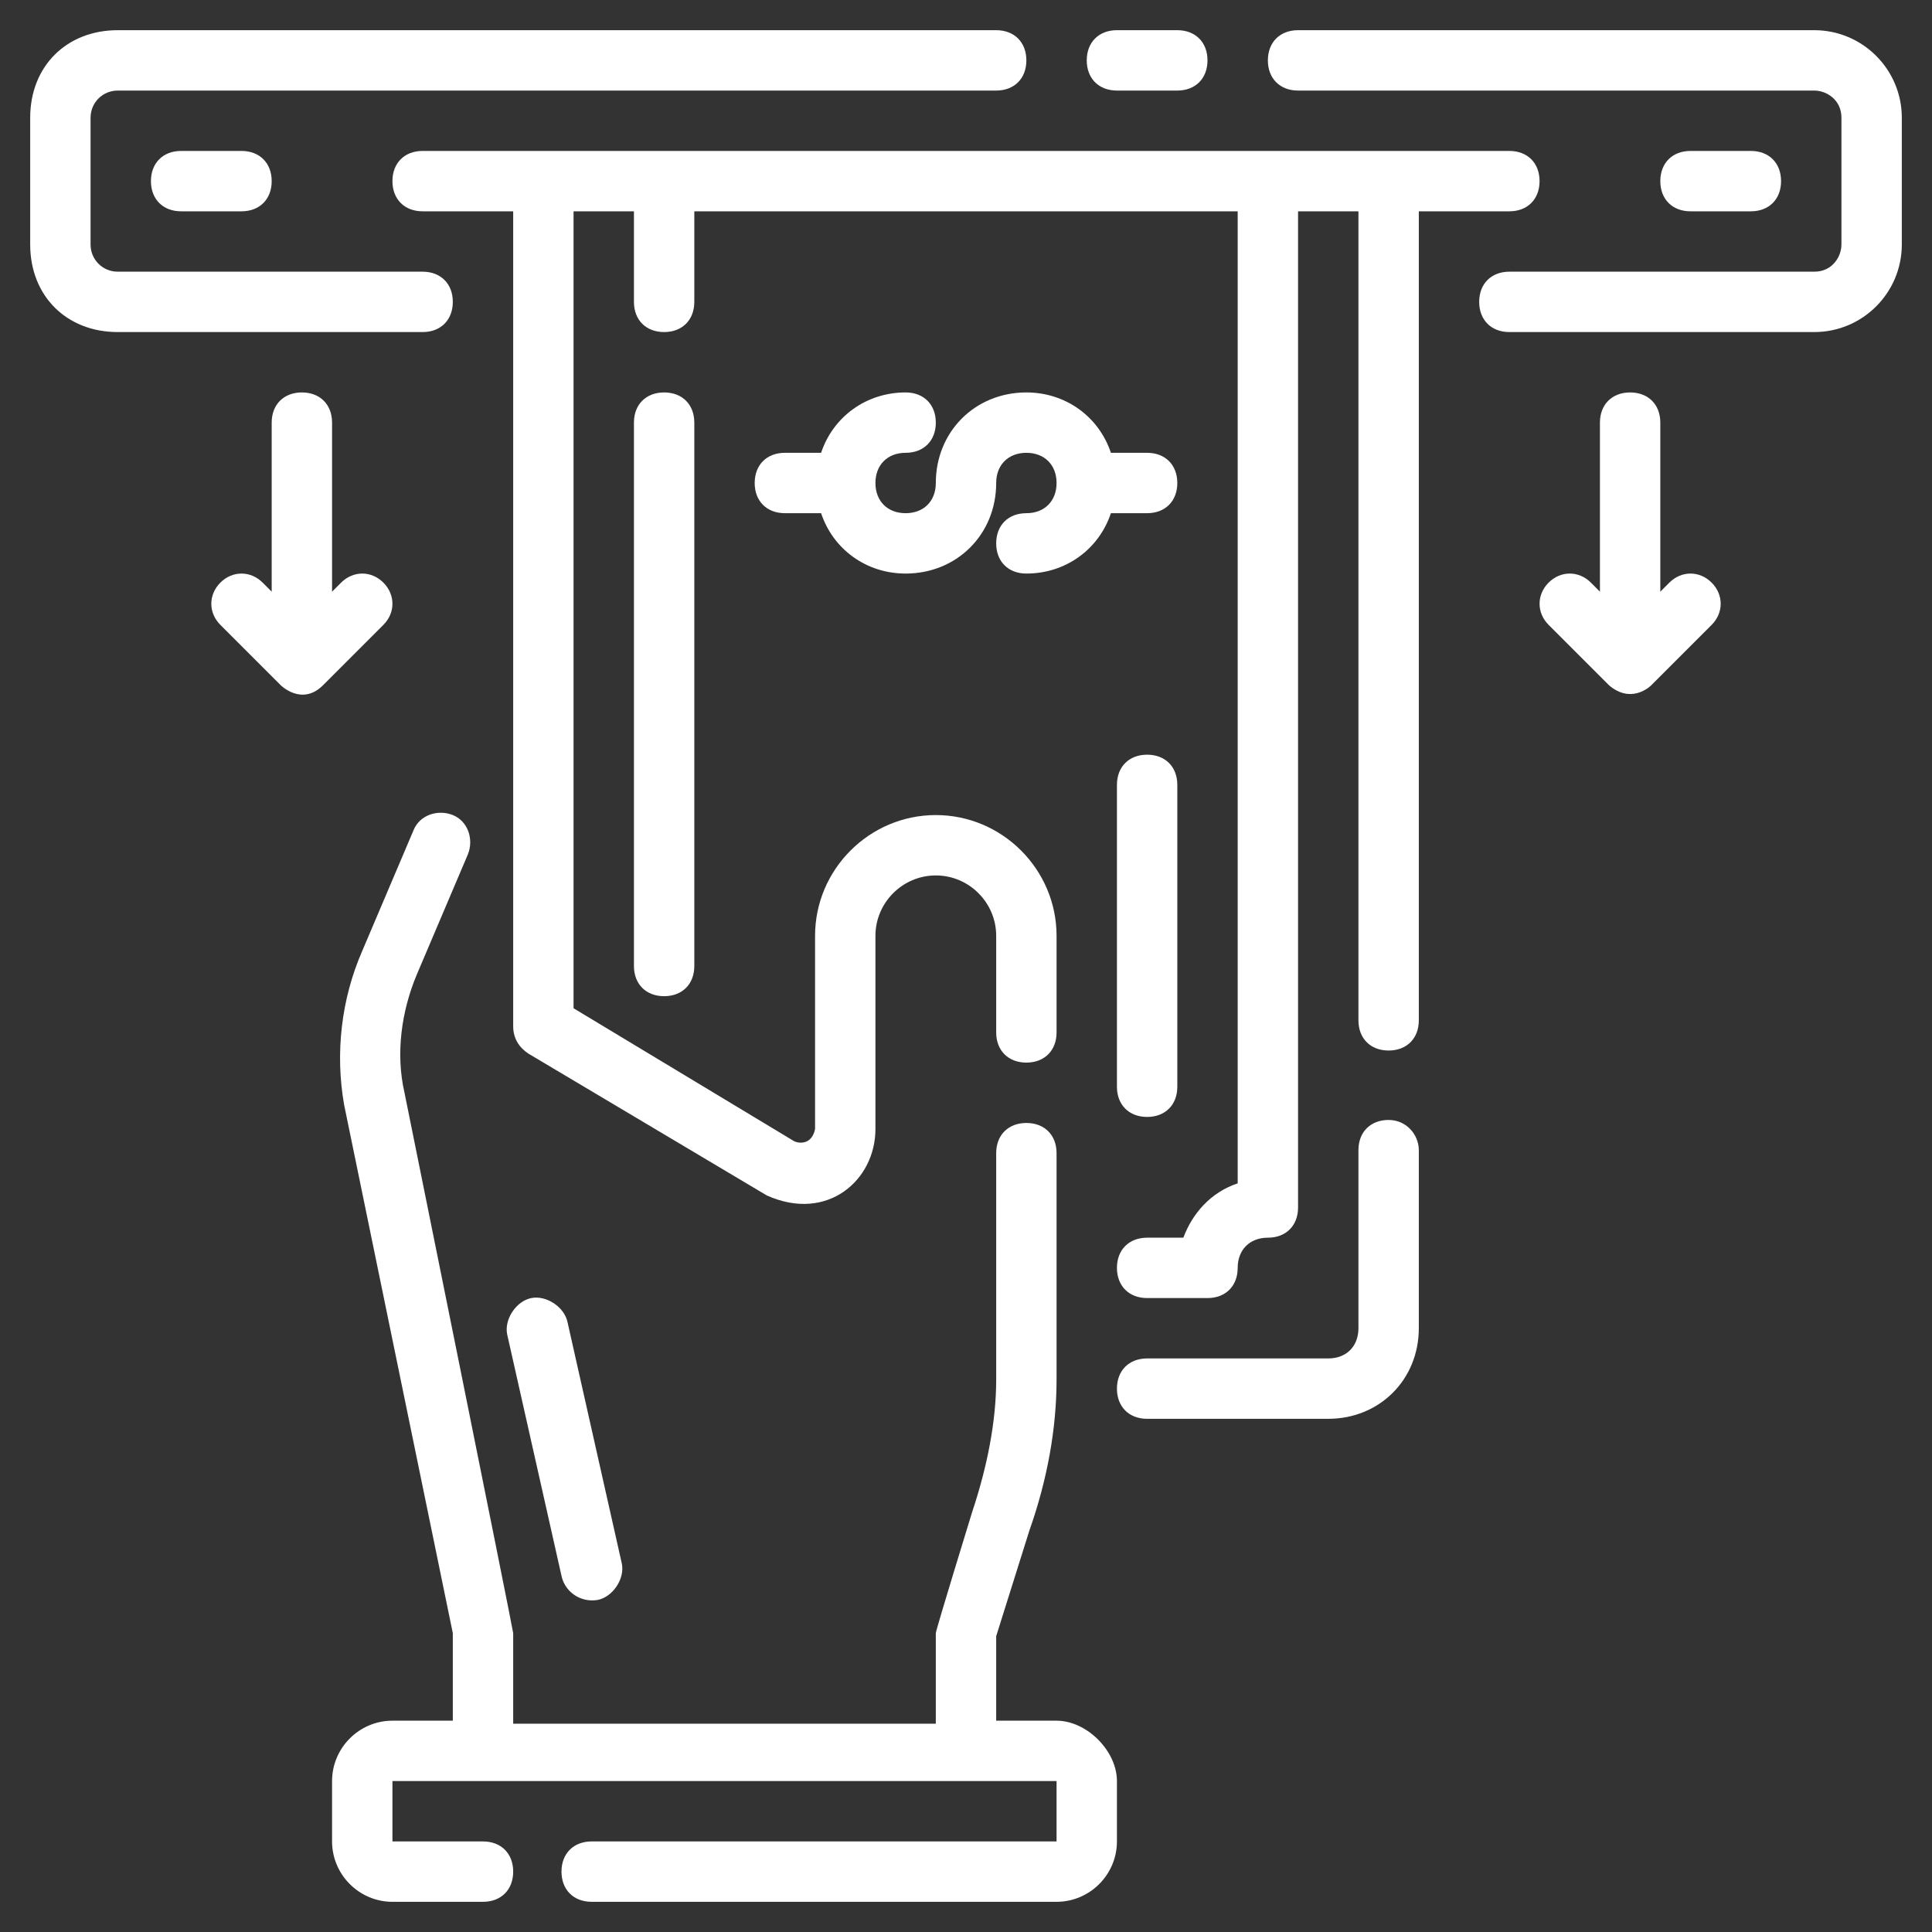
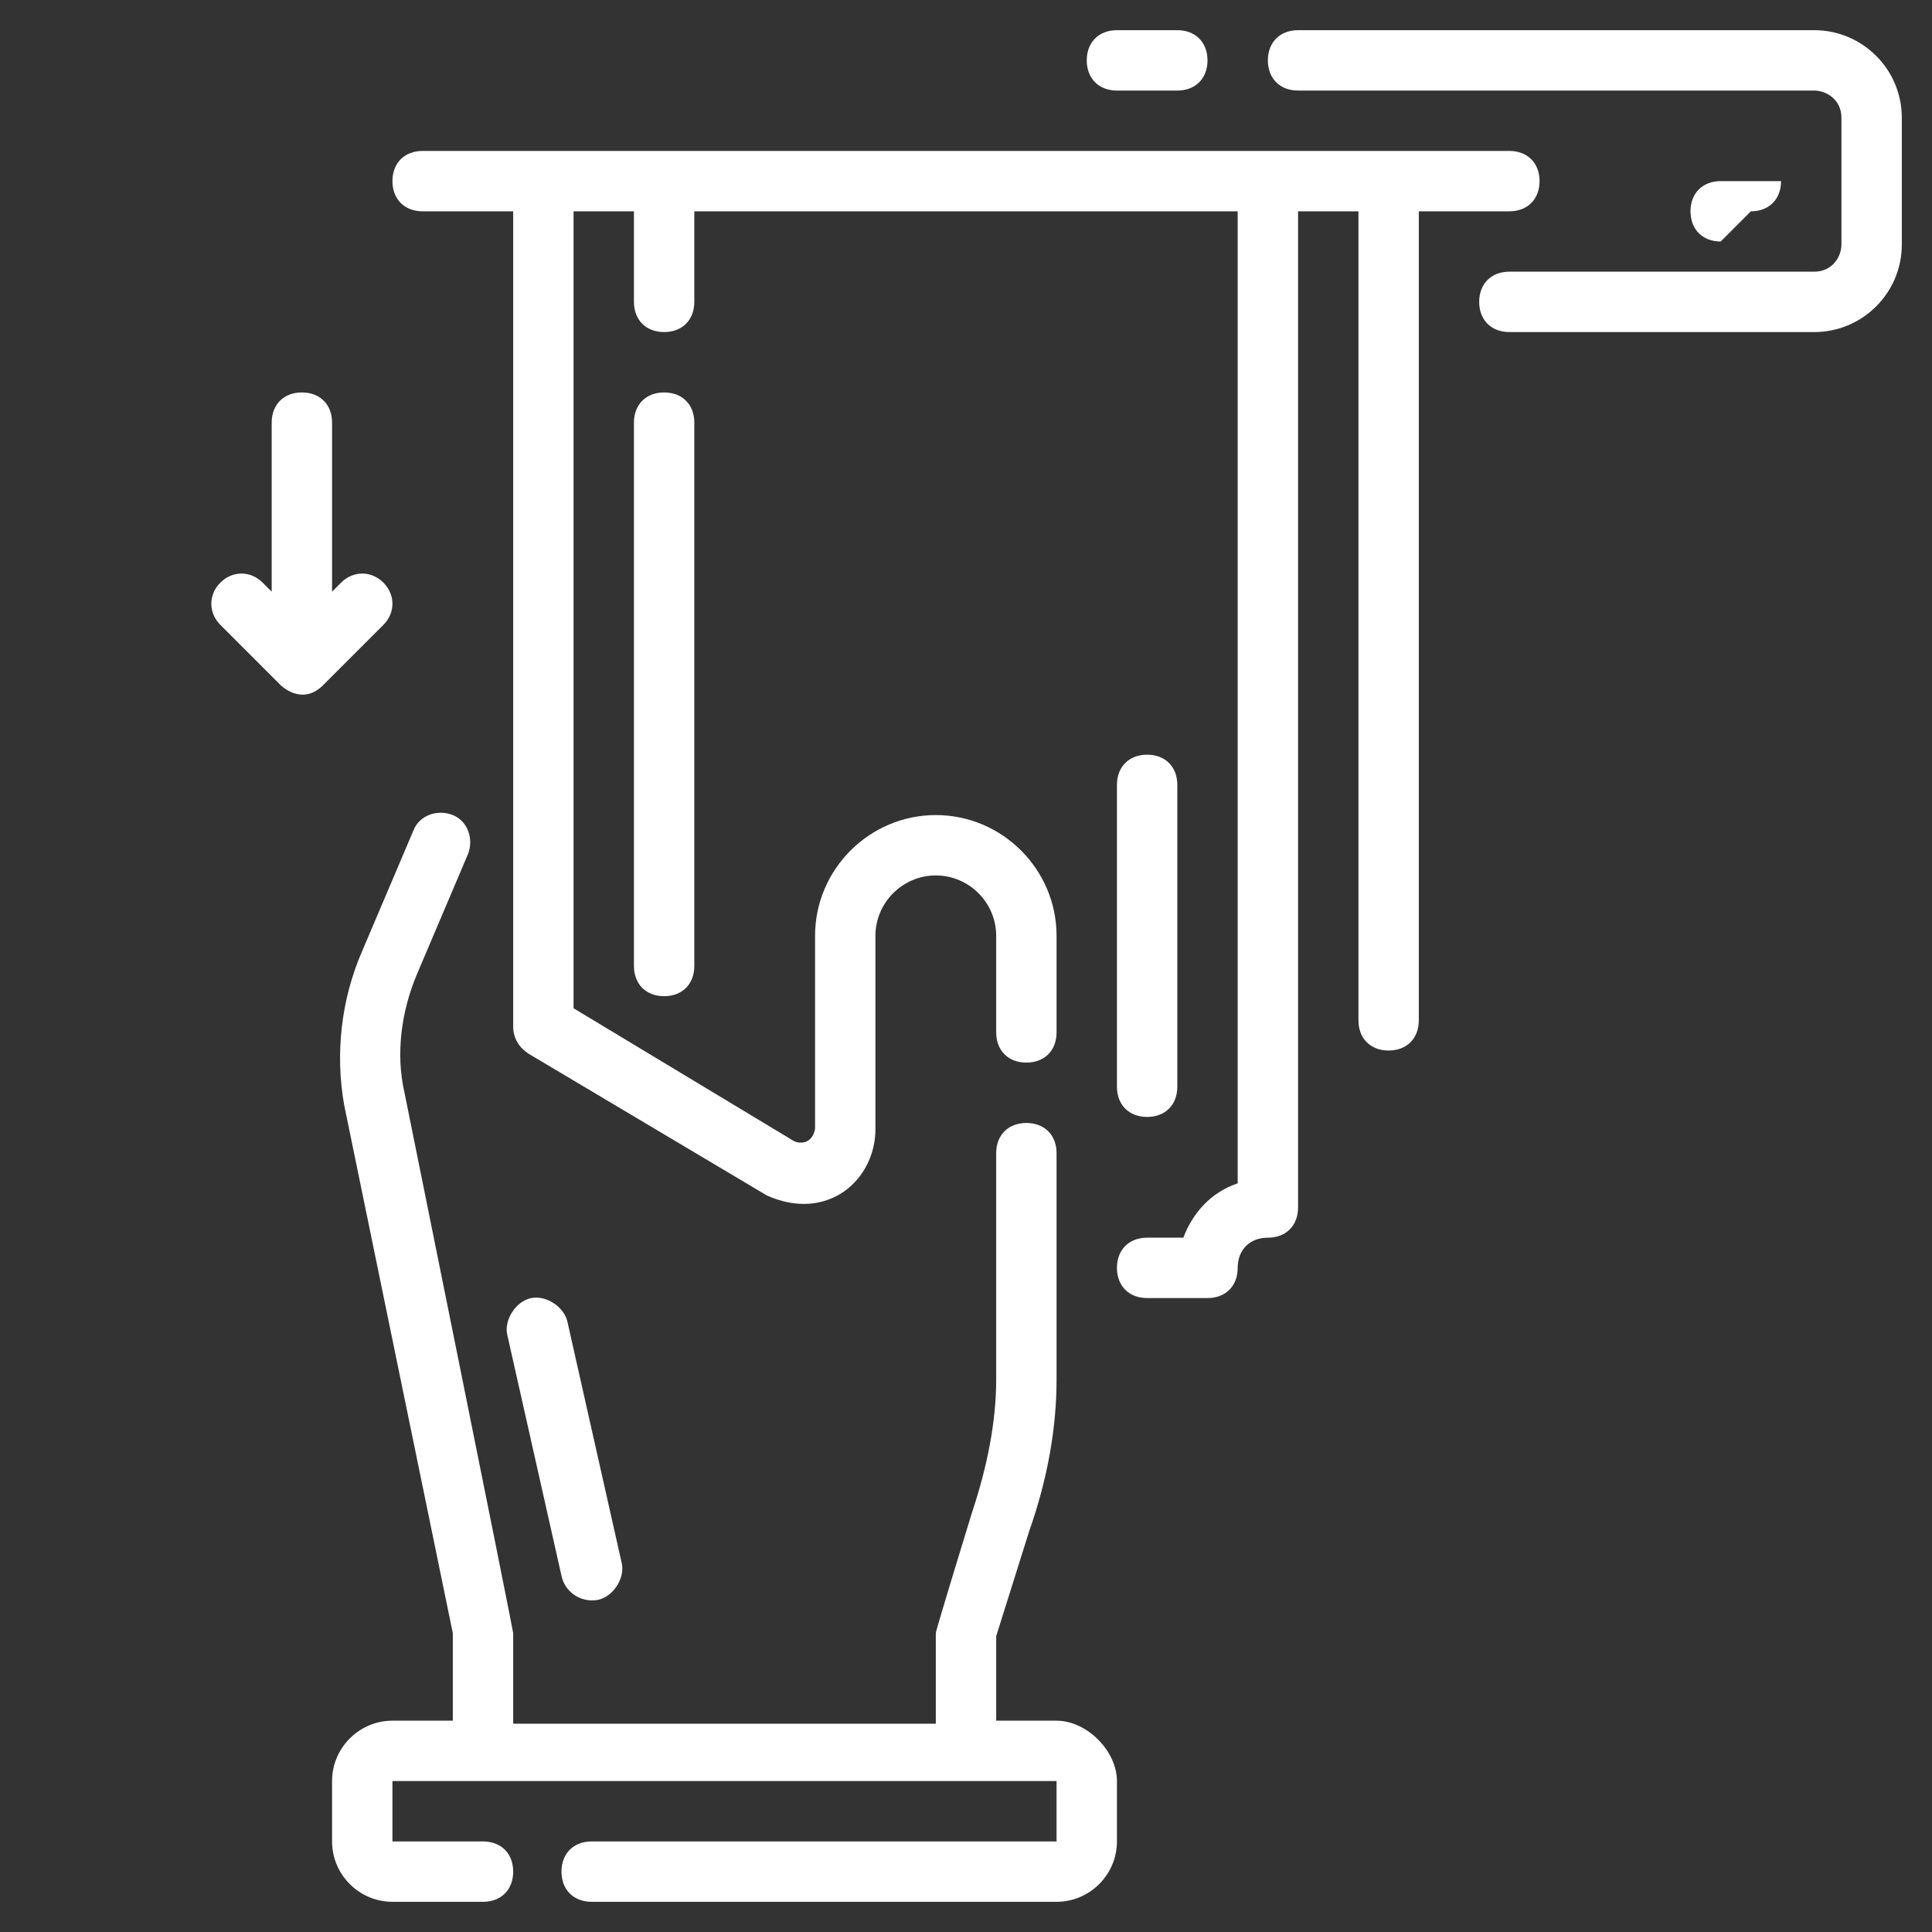
<svg xmlns="http://www.w3.org/2000/svg" version="1.1" width="512" height="512" x="0" y="0" viewBox="0 0 64 64" style="enable-background:new 0 0 512 512" xml:space="preserve">
  <rect x="0" y="0" width="64" height="64" fill="#333333" stroke="none" />
  <g>
-     <path d="m46 37.1c-.6 0-1 .4-1 1v5.9c0 .6-.4 1-1 1h-6c-.6 0-1 .4-1 1s.4 1 1 1h6c1.7 0 3-1.3 3-3v-5.9c0-.5-.4-1-1-1z" fill="#ffffff" data-original="#000000" style="" />
    <path d="m35 57h-2v-2.8l1.1-3.5c.6-1.7.9-3.4.9-5v-7.5c0-.6-.4-1-1-1s-1 .4-1 1v7.5c0 1.4-.3 2.9-.8 4.4 0 0-1.2 3.9-1.2 4v3h-14v-3c0-.1-3.6-17.9-3.6-17.9-.3-1.3-.1-2.7.4-3.9l1.7-4c.2-.5 0-1.1-.5-1.3s-1.1 0-1.3.5l-1.7 4c-.7 1.6-.9 3.4-.6 5.1l3.6 17.5v2.9h-2c-1.1 0-2 .9-2 2v2c0 1.1.9 2 2 2h3c.6 0 1-.4 1-1s-.4-1-1-1h-3v-2h22v2h-15.4c-.6 0-1 .4-1 1s.4 1 1 1h15.4c1.1 0 2-.9 2-2v-2c0-1-1-2-2-2z" fill="#ffffff" data-original="#000000" style="" />
    <path d="m60.1 1h-17.1c-.6 0-1 .4-1 1s.4 1 1 1h17.1c.4 0 .9.3.9.9v4.2c0 .4-.3.9-.9.9h-10.1c-.6 0-1 .4-1 1s.4 1 1 1h10.1c1.6 0 2.9-1.3 2.9-2.9v-4.2c0-1.6-1.3-2.9-2.9-2.9z" fill="#ffffff" data-original="#000000" style="" />
    <path d="m37 3h2c.6 0 1-.4 1-1s-.4-1-1-1h-2c-.6 0-1 .4-1 1s.4 1 1 1z" fill="#ffffff" data-original="#000000" style="" />
-     <path d="m15 10c0-.6-.4-1-1-1h-10.1c-.5 0-.9-.4-.9-.9v-4.2c0-.5.4-.9.9-.9h29.1c.6 0 1-.4 1-1s-.4-1-1-1h-29.1c-1.7 0-2.9 1.2-2.9 2.9v4.2c0 1.7 1.2 2.9 2.9 2.9h10.1c.6 0 1-.4 1-1z" fill="#ffffff" data-original="#000000" style="" />
    <path d="m51 6c0-.6-.4-1-1-1h-36c-.6 0-1 .4-1 1s.4 1 1 1h3v27c0 .4.2.7.5.9l7.9 4.7c2 .9 3.6-.5 3.6-2.2v-6.4c0-1.1.9-2 2-2s2 .9 2 2v3.2c0 .6.4 1 1 1s1-.4 1-1v-3.2c0-2.2-1.8-4-4-4s-4 1.8-4 4v6.4c-.1.5-.5.5-.7.4l-7.3-4.4v-26.4h2v3c0 .6.4 1 1 1s1-.4 1-1v-3h18v32.2c-.9.3-1.5 1-1.8 1.8h-1.2c-.6 0-1 .4-1 1s.4 1 1 1h2c.6 0 1-.4 1-1s.4-1 1-1 1-.4 1-1v-33h2v26.8c0 .6.4 1 1 1s1-.4 1-1v-26.8h3c.6 0 1-.4 1-1z" fill="#ffffff" data-original="#000000" style="" />
    <path d="m22 13c-.6 0-1 .4-1 1v18c0 .6.4 1 1 1s1-.4 1-1v-18c0-.6-.4-1-1-1z" fill="#ffffff" data-original="#000000" style="" />
-     <path d="m34 17c-.6 0-1 .4-1 1s.4 1 1 1c1.3 0 2.4-.8 2.8-2h1.2c.6 0 1-.4 1-1s-.4-1-1-1h-1.2c-.4-1.2-1.5-2-2.8-2-1.7 0-3 1.3-3 3 0 .6-.4 1-1 1s-1-.4-1-1 .4-1 1-1 1-.4 1-1-.4-1-1-1c-1.3 0-2.4.8-2.8 2h-1.2c-.6 0-1 .4-1 1s.4 1 1 1h1.2c.4 1.2 1.5 2 2.8 2 1.7 0 3-1.3 3-3 0-.6.4-1 1-1s1 .4 1 1-.4 1-1 1z" fill="#ffffff" data-original="#000000" style="" />
    <path d="m38 25c-.6 0-1 .4-1 1v10c0 .6.4 1 1 1s1-.4 1-1v-10c0-.6-.4-1-1-1z" fill="#ffffff" data-original="#000000" style="" />
-     <path d="m58 7c.6 0 1-.4 1-1s-.4-1-1-1h-2c-.6 0-1 .4-1 1s.4 1 1 1z" fill="#ffffff" data-original="#000000" style="" />
-     <path d="m6 5c-.6 0-1 .4-1 1s.4 1 1 1h2c.6 0 1-.4 1-1s-.4-1-1-1z" fill="#ffffff" data-original="#000000" style="" />
+     <path d="m58 7c.6 0 1-.4 1-1h-2c-.6 0-1 .4-1 1s.4 1 1 1z" fill="#ffffff" data-original="#000000" style="" />
    <path d="m19.8 53c.5-.1.9-.7.8-1.2l-1.8-8c-.1-.5-.7-.9-1.2-.8s-.9.7-.8 1.2l1.8 8c.1.5.6.9 1.2.8z" fill="#ffffff" data-original="#000000" style="" />
-     <path d="m55.3 19.3-.3.3v-5.6c0-.6-.4-1-1-1s-1 .4-1 1v5.6l-.3-.3c-.4-.4-1-.4-1.4 0s-.4 1 0 1.4l2 2c.7.6 1.3.1 1.4 0l2-2c.4-.4.4-1 0-1.4s-1-.4-1.4 0z" fill="#ffffff" data-original="#000000" style="" />
    <path d="m12.7 19.3c-.4-.4-1-.4-1.4 0l-.3.3v-5.6c0-.6-.4-1-1-1s-1 .4-1 1v5.6l-.3-.3c-.4-.4-1-.4-1.4 0s-.4 1 0 1.4l2 2s.7.7 1.4 0l2-2c.4-.4.4-1 0-1.4z" fill="#ffffff" data-original="#000000" style="" />
  </g>
</svg>